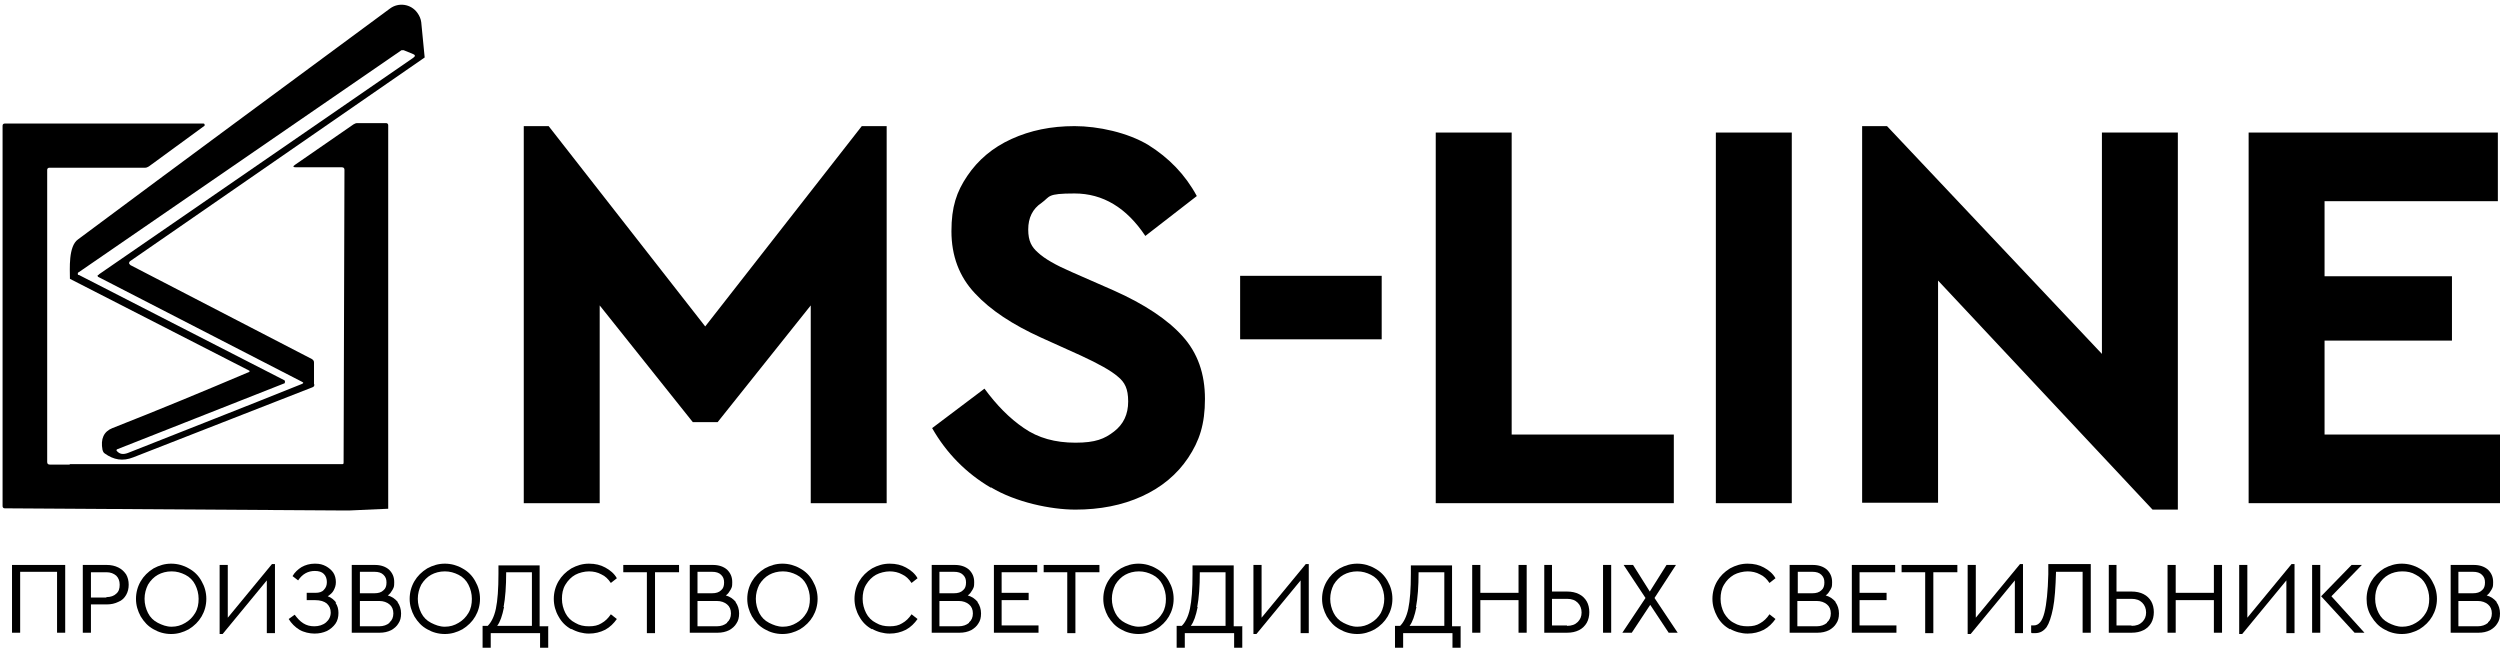
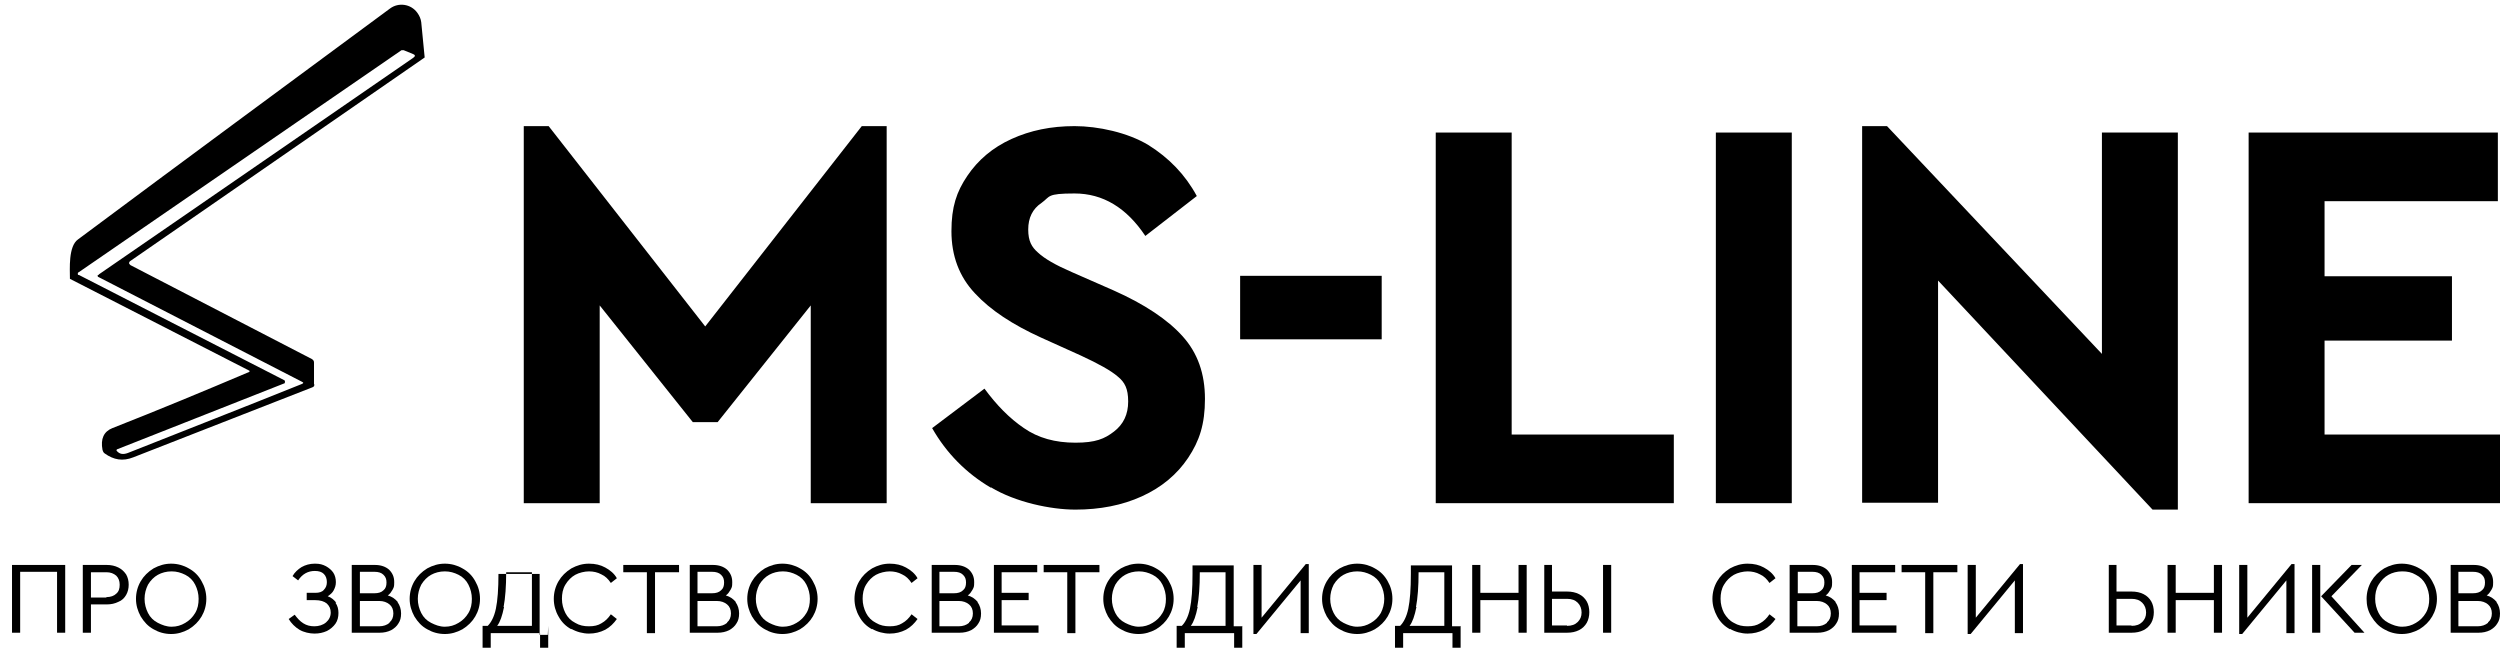
<svg xmlns="http://www.w3.org/2000/svg" version="1.1" viewBox="0 0 582.8 156">
  <g>
    <g id="_Слой_1" data-name="Слой_1">
      <g id="_Слой_1-2" data-name="_Слой_1">
        <path d="M99,13.4L30.3,60.9c-.2.2-.3.5-.1.7,0,0,.1,0,.2.2l42.3,21.9c.3.2.5.4.5.8v5c.2.3,0,.7-.4.8-13.9,5.4-27.8,10.9-41.7,16.3-2.5,1-4.6.6-6.7-.9-.3-.2-.4-.5-.5-.8-.5-2.6.3-4.3,2.3-5.1,10.7-4.2,21.3-8.6,31.9-13.1,0,0,.2-.2,0-.3h0c0,0-41.8-21.4-41.8-21.4,0-2.3-.4-7.6,1.9-9.2C42.9,37.4,67.2,19.5,90.9,2c2-1.5,4.9-1.1,6.4,1,.5.7.8,1.4.9,2.2,0,0,.8,8.2.8,8.2ZM23,64L96.3,13.5c.6-.4.5-.7,0-.9l-2.2-.9h-.5L18.3,63.5c-.2,0-.2.4-.1.6h.2c0,0,47.8,24.5,47.8,24.5.2,0,.3.4.2.6,0,0,0,.2-.2.2l-38.8,15.3c-.2,0-.3.3-.2.4h0c.7.8,1.5.9,2.6.5,13.6-5.4,27.2-10.7,40.6-16.1.4-.2.4-.3,0-.5l-47.4-24.4c-.2,0-.3-.3-.2-.5h.1c0,0,.1,0,.1,0Z" />
-         <path d="M16.2,108.2h63.5c.3,0,.4,0,.4-.4l.2-68.2c0-.4-.2-.6-.6-.6h-10.7c-.7,0-.8-.2-.2-.6l13.6-9.4c.3-.2.6-.3.9-.3h6.7c.3,0,.5.2.5.5v89.4l-9,.4h-2.2l-78.2-.5c-.3,0-.5-.2-.5-.5V29.3c0-.3.2-.5.5-.5h46.3c.2,0,.3.1.3.3v.2l-13,9.5c-.3.2-.6.3-.9.3H11.5c-.3,0-.5.2-.5.5v68.1c0,.4.2.6.6.6h4.7,0Z" />
      </g>
      <g>
        <path d="M2.8,131.7h12.4v15.8h-1.9v-14.2H4.7v14.2h-1.9v-15.8Z" />
        <path d="M19.3,131.7h5.6c1,0,1.9.2,2.7.6.8.4,1.3.9,1.8,1.6.4.7.6,1.5.6,2.4s-.2,1.7-.6,2.4c-.4.7-1,1.3-1.8,1.6-.8.4-1.7.6-2.7.6h-3.7v6.6h-1.9v-15.8ZM24.8,139.2c1,0,1.8-.3,2.3-.8.6-.5.8-1.2.8-2.1s-.3-1.6-.8-2.1c-.6-.5-1.3-.8-2.3-.8h-3.6v5.9h3.6Z" />
        <path d="M35.8,146.7c-1.3-.7-2.2-1.7-3-3-.7-1.3-1.1-2.6-1.1-4.1s.4-2.9,1.1-4.1c.7-1.2,1.7-2.2,3-3,1.3-.7,2.6-1.1,4.1-1.1s2.9.4,4.1,1.1c1.3.7,2.3,1.7,3,3,.7,1.2,1.1,2.6,1.1,4.1s-.4,2.9-1.1,4.1c-.7,1.2-1.7,2.2-3,3-1.3.7-2.6,1.1-4.1,1.1s-2.9-.4-4.1-1.1ZM43.2,145.2c1-.6,1.7-1.3,2.3-2.3s.8-2.1.8-3.3-.3-2.3-.8-3.3-1.3-1.8-2.3-2.3-2-.8-3.2-.8-2.3.3-3.2.8-1.7,1.3-2.3,2.3c-.5,1-.8,2.1-.8,3.3s.3,2.3.8,3.3c.5,1,1.3,1.8,2.3,2.3s2,.9,3.2.9,2.2-.3,3.2-.9Z" />
-         <path d="M64.1,131.5v16.1h-1.9v-12.3l-10.3,12.5h-.7v-16.1h1.9v12.3l10.3-12.5h.7Z" />
        <path d="M78.2,140.5c.5.7.7,1.5.7,2.4s-.2,1.8-.7,2.5c-.5.7-1.2,1.3-2,1.7-.9.4-1.8.6-2.9.6s-2.5-.3-3.5-.9c-1-.6-1.9-1.5-2.5-2.5l1.4-1c.6.8,1.2,1.5,2,2,.8.5,1.6.7,2.6.7s2-.3,2.7-.9c.7-.6,1.1-1.4,1.1-2.3s-.3-1.5-.9-2.1c-.6-.5-1.5-.8-2.8-.8h-1.9v-1.7h2c.9,0,1.6-.2,2-.7.5-.5.7-1.1.7-1.8s-.2-1.4-.7-1.9-1.2-.7-2.1-.7c-1.6,0-2.9.7-3.9,2.2l-1.3-1c.5-.9,1.3-1.6,2.1-2.1.9-.5,1.9-.8,3.1-.8s1.8.2,2.6.6c.7.4,1.3.9,1.7,1.5.4.6.6,1.4.6,2.2s-.2,1.3-.5,1.9c-.3.6-.8,1-1.4,1.4.9.3,1.5.9,2,1.5Z" />
        <path d="M92.7,140.4c.5.7.8,1.6.8,2.6s-.2,1.7-.6,2.3c-.4.7-1,1.2-1.7,1.6-.8.4-1.7.6-2.7.6h-6.5v-15.8h5.4c1.4,0,2.5.4,3.3,1.1.8.8,1.2,1.7,1.2,2.9s-.1,1.2-.4,1.8c-.3.5-.6,1-1.1,1.3,1,.3,1.7.8,2.3,1.5ZM83.9,133.4v4.9h3.4c.9,0,1.6-.2,2.1-.7.5-.4.7-1,.7-1.8s-.2-1.3-.7-1.8-1.2-.7-2.1-.7h-3.4ZM90.8,145.1c.6-.5.9-1.2.9-2.1s-.3-1.6-.9-2.1c-.6-.5-1.4-.8-2.4-.8h-4.5v5.9h4.5c1,0,1.8-.3,2.4-.8Z" />
        <path d="M99.6,146.7c-1.3-.7-2.2-1.7-3-3-.7-1.3-1.1-2.6-1.1-4.1s.4-2.9,1.1-4.1c.7-1.2,1.7-2.2,3-3,1.3-.7,2.6-1.1,4.1-1.1s2.9.4,4.1,1.1c1.3.7,2.3,1.7,3,3,.7,1.2,1.1,2.6,1.1,4.1s-.4,2.9-1.1,4.1c-.7,1.2-1.7,2.2-3,3-1.3.7-2.6,1.1-4.1,1.1s-2.9-.4-4.1-1.1ZM106.9,145.2c1-.6,1.7-1.3,2.3-2.3s.8-2.1.8-3.3-.3-2.3-.8-3.3-1.3-1.8-2.3-2.3-2-.8-3.2-.8-2.3.3-3.2.8-1.7,1.3-2.3,2.3c-.5,1-.8,2.1-.8,3.3s.3,2.3.8,3.3c.5,1,1.3,1.8,2.3,2.3s2,.9,3.2.9,2.2-.3,3.2-.9Z" />
-         <path d="M127.8,145.9v5.1h-1.9v-3.4h-11.5v3.4h-1.9v-5.1h1.2c.8-.8,1.5-2.1,1.9-4,.4-1.9.6-4.6.6-8.1v-2h9.6v14.2h1.9ZM117.5,141.5c-.4,2-.9,3.5-1.6,4.4h8.1v-12.5h-6c0,3.3-.2,6-.6,8.1Z" />
+         <path d="M127.8,145.9v5.1h-1.9v-3.4h-11.5v3.4h-1.9v-5.1h1.2c.8-.8,1.5-2.1,1.9-4,.4-1.9.6-4.6.6-8.1h9.6v14.2h1.9ZM117.5,141.5c-.4,2-.9,3.5-1.6,4.4h8.1v-12.5h-6c0,3.3-.2,6-.6,8.1Z" />
        <path d="M133.2,146.7c-1.3-.7-2.3-1.7-3-3-.7-1.2-1.1-2.6-1.1-4.1s.4-2.9,1.1-4.1c.7-1.2,1.7-2.2,3-3,1.3-.7,2.6-1.1,4.1-1.1s2.7.3,3.8.9,2.1,1.4,2.7,2.5l-1.4,1.1c-.6-.9-1.3-1.6-2.2-2-.9-.5-1.9-.7-2.9-.7s-2.3.3-3.2.8-1.7,1.3-2.3,2.3-.8,2.1-.8,3.3.3,2.3.8,3.3,1.3,1.8,2.3,2.3c1,.6,2,.8,3.2.8s2.1-.2,2.9-.7c.9-.5,1.6-1.2,2.2-2.1l1.4,1.1c-.7,1-1.6,1.9-2.7,2.5-1.2.6-2.4.9-3.8.9s-2.9-.4-4.1-1.1Z" />
        <path d="M150.9,133.4h-5.6v-1.7h13v1.7h-5.6v14.2h-1.9v-14.2Z" />
        <path d="M171.5,140.4c.5.7.8,1.6.8,2.6s-.2,1.7-.6,2.3c-.4.7-1,1.2-1.7,1.6-.8.4-1.7.6-2.7.6h-6.5v-15.8h5.4c1.4,0,2.5.4,3.3,1.1.8.8,1.2,1.7,1.2,2.9s-.1,1.2-.4,1.8c-.3.5-.6,1-1.1,1.3,1,.3,1.7.8,2.3,1.5ZM162.6,133.4v4.9h3.4c.9,0,1.6-.2,2.1-.7.5-.4.7-1,.7-1.8s-.2-1.3-.7-1.8-1.2-.7-2.1-.7h-3.4ZM169.5,145.1c.6-.5.9-1.2.9-2.1s-.3-1.6-.9-2.1c-.6-.5-1.4-.8-2.4-.8h-4.5v5.9h4.5c1,0,1.8-.3,2.4-.8Z" />
        <path d="M178.3,146.7c-1.3-.7-2.2-1.7-3-3-.7-1.3-1.1-2.6-1.1-4.1s.4-2.9,1.1-4.1c.7-1.2,1.7-2.2,3-3,1.3-.7,2.6-1.1,4.1-1.1s2.9.4,4.1,1.1c1.3.7,2.3,1.7,3,3,.7,1.2,1.1,2.6,1.1,4.1s-.4,2.9-1.1,4.1c-.7,1.2-1.7,2.2-3,3-1.3.7-2.6,1.1-4.1,1.1s-2.9-.4-4.1-1.1ZM185.7,145.2c1-.6,1.7-1.3,2.3-2.3s.8-2.1.8-3.3-.3-2.3-.8-3.3-1.3-1.8-2.3-2.3-2-.8-3.2-.8-2.3.3-3.2.8-1.7,1.3-2.3,2.3c-.5,1-.8,2.1-.8,3.3s.3,2.3.8,3.3c.5,1,1.3,1.8,2.3,2.3s2,.9,3.2.9,2.2-.3,3.2-.9Z" />
        <path d="M203.3,146.7c-1.3-.7-2.3-1.7-3-3-.7-1.2-1.1-2.6-1.1-4.1s.4-2.9,1.1-4.1c.7-1.2,1.7-2.2,3-3,1.3-.7,2.6-1.1,4.1-1.1s2.7.3,3.8.9,2.1,1.4,2.7,2.5l-1.4,1.1c-.6-.9-1.3-1.6-2.2-2-.9-.5-1.9-.7-2.9-.7s-2.3.3-3.2.8-1.7,1.3-2.3,2.3-.8,2.1-.8,3.3.3,2.3.8,3.3,1.3,1.8,2.3,2.3c1,.6,2,.8,3.2.8s2.1-.2,2.9-.7c.9-.5,1.6-1.2,2.2-2.1l1.4,1.1c-.7,1-1.6,1.9-2.7,2.5-1.2.6-2.4.9-3.8.9s-2.9-.4-4.1-1.1Z" />
        <path d="M227.9,140.4c.5.7.8,1.6.8,2.6s-.2,1.7-.6,2.3c-.4.7-1,1.2-1.7,1.6-.8.4-1.7.6-2.7.6h-6.5v-15.8h5.4c1.4,0,2.5.4,3.3,1.1.8.8,1.2,1.7,1.2,2.9s-.1,1.2-.4,1.8c-.3.5-.6,1-1.1,1.3,1,.3,1.7.8,2.3,1.5ZM219,133.4v4.9h3.4c.9,0,1.6-.2,2.1-.7.5-.4.7-1,.7-1.8s-.2-1.3-.7-1.8-1.2-.7-2.1-.7h-3.4ZM225.9,145.1c.6-.5.9-1.2.9-2.1s-.3-1.6-.9-2.1c-.6-.5-1.4-.8-2.4-.8h-4.5v5.9h4.5c1,0,1.8-.3,2.4-.8Z" />
        <path d="M231.7,131.7h10.1v1.7h-8.3v4.8h6.3v1.7h-6.3v5.9h8.6v1.7h-10.4v-15.8Z" />
        <path d="M248.9,133.4h-5.6v-1.7h13v1.7h-5.6v14.2h-1.9v-14.2Z" />
        <path d="M261.3,146.7c-1.3-.7-2.2-1.7-3-3-.7-1.3-1.1-2.6-1.1-4.1s.4-2.9,1.1-4.1c.7-1.2,1.7-2.2,3-3,1.3-.7,2.6-1.1,4.1-1.1s2.9.4,4.1,1.1c1.3.7,2.3,1.7,3,3,.7,1.2,1.1,2.6,1.1,4.1s-.4,2.9-1.1,4.1c-.7,1.2-1.7,2.2-3,3-1.3.7-2.6,1.1-4.1,1.1s-2.9-.4-4.1-1.1ZM268.7,145.2c1-.6,1.7-1.3,2.3-2.3s.8-2.1.8-3.3-.3-2.3-.8-3.3-1.3-1.8-2.3-2.3-2-.8-3.2-.8-2.3.3-3.2.8-1.7,1.3-2.3,2.3c-.5,1-.8,2.1-.8,3.3s.3,2.3.8,3.3c.5,1,1.3,1.8,2.3,2.3s2,.9,3.2.9,2.2-.3,3.2-.9Z" />
        <path d="M289.6,145.9v5.1h-1.9v-3.4h-11.5v3.4h-1.9v-5.1h1.2c.8-.8,1.5-2.1,1.9-4,.4-1.9.6-4.6.6-8.1v-2h9.6v14.2h1.9ZM279.2,141.5c-.4,2-.9,3.5-1.6,4.4h8.1v-12.5h-6c0,3.3-.2,6-.6,8.1Z" />
        <path d="M305.1,131.5v16.1h-1.9v-12.3l-10.3,12.5h-.7v-16.1h1.9v12.3l10.3-12.5h.7Z" />
        <path d="M312.3,146.7c-1.3-.7-2.2-1.7-3-3-.7-1.3-1.1-2.6-1.1-4.1s.4-2.9,1.1-4.1c.7-1.2,1.7-2.2,3-3,1.3-.7,2.6-1.1,4.1-1.1s2.9.4,4.1,1.1c1.3.7,2.3,1.7,3,3,.7,1.2,1.1,2.6,1.1,4.1s-.4,2.9-1.1,4.1c-.7,1.2-1.7,2.2-3,3-1.3.7-2.6,1.1-4.1,1.1s-2.9-.4-4.1-1.1ZM319.6,145.2c1-.6,1.7-1.3,2.3-2.3.5-1,.8-2.1.8-3.3s-.3-2.3-.8-3.3c-.5-1-1.3-1.8-2.3-2.3s-2-.8-3.2-.8-2.3.3-3.2.8-1.7,1.3-2.3,2.3c-.5,1-.8,2.1-.8,3.3s.3,2.3.8,3.3c.5,1,1.3,1.8,2.3,2.3s2,.9,3.2.9,2.2-.3,3.2-.9Z" />
        <path d="M340.5,145.9v5.1h-1.9v-3.4h-11.5v3.4h-1.9v-5.1h1.2c.8-.8,1.5-2.1,1.9-4,.4-1.9.6-4.6.6-8.1v-2h9.6v14.2h1.9ZM330.2,141.5c-.4,2-.9,3.5-1.6,4.4h8.1v-12.5h-6c0,3.3-.2,6-.6,8.1Z" />
        <path d="M343.2,131.7h1.9v6.5h8.9v-6.5h1.9v15.8h-1.9v-7.6h-8.9v7.6h-1.9v-15.8Z" />
        <path d="M359.9,131.7h1.9v6.2h3.5c1.1,0,2,.2,2.8.6.8.4,1.4,1,1.8,1.7s.6,1.6.6,2.5-.2,1.8-.6,2.5-1,1.3-1.8,1.7c-.8.4-1.7.6-2.8.6h-5.3v-15.8ZM365.3,145.9c1.1,0,1.9-.3,2.5-.9.6-.6.9-1.3.9-2.2s-.3-1.7-.9-2.3c-.6-.6-1.4-.9-2.5-.9h-3.5v6.2h3.5ZM373.7,131.7h1.9v15.8h-1.9v-15.8Z" />
-         <path d="M389,147.5l-4.3-6.5-4.3,6.5h-2.2l5.4-8.1-5.1-7.7h2.2l3.9,6.2,3.9-6.2h2.2l-5,7.7,5.4,8.1h-2.2Z" />
        <path d="M403.3,146.7c-1.3-.7-2.3-1.7-3-3s-1.1-2.6-1.1-4.1.4-2.9,1.1-4.1,1.7-2.2,3-3c1.3-.7,2.6-1.1,4.1-1.1s2.7.3,3.8.9,2.1,1.4,2.7,2.5l-1.4,1.1c-.6-.9-1.3-1.6-2.2-2-.9-.5-1.9-.7-2.9-.7s-2.3.3-3.2.8c-1,.6-1.7,1.3-2.3,2.3-.6,1-.8,2.1-.8,3.3s.3,2.3.8,3.3c.6,1,1.3,1.8,2.3,2.3,1,.6,2,.8,3.2.8s2.1-.2,2.9-.7c.9-.5,1.6-1.2,2.2-2.1l1.4,1.1c-.7,1-1.6,1.9-2.7,2.5-1.2.6-2.4.9-3.8.9s-2.9-.4-4.1-1.1Z" />
        <path d="M427.9,140.4c.5.7.8,1.6.8,2.6s-.2,1.7-.6,2.3c-.4.7-1,1.2-1.7,1.6-.8.4-1.7.6-2.7.6h-6.5v-15.8h5.4c1.4,0,2.5.4,3.3,1.1.8.8,1.2,1.7,1.2,2.9s-.1,1.2-.4,1.8c-.3.5-.6,1-1.1,1.3,1,.3,1.7.8,2.3,1.5ZM419.1,133.4v4.9h3.4c.9,0,1.6-.2,2.1-.7.5-.4.7-1,.7-1.8s-.2-1.3-.7-1.8-1.2-.7-2.1-.7h-3.4ZM425.9,145.1c.6-.5.9-1.2.9-2.1s-.3-1.6-.9-2.1c-.6-.5-1.4-.8-2.4-.8h-4.5v5.9h4.5c1,0,1.8-.3,2.4-.8Z" />
        <path d="M431.7,131.7h10.1v1.7h-8.3v4.8h6.3v1.7h-6.3v5.9h8.6v1.7h-10.4v-15.8Z" />
        <path d="M448.9,133.4h-5.6v-1.7h13v1.7h-5.6v14.2h-1.9v-14.2Z" />
        <path d="M471.6,131.5v16.1h-1.9v-12.3l-10.3,12.5h-.7v-16.1h1.9v12.3l10.3-12.5h.7Z" />
-         <path d="M487.4,131.7v15.8h-1.9v-14.2h-6.2c-.1,3.6-.3,6.5-.7,8.5s-.9,3.5-1.5,4.4c-.7.9-1.5,1.4-2.7,1.4s-.7,0-.9-.2v-1.6s.1,0,.2,0c.1,0,.3,0,.4,0,1.2,0,2-1,2.5-3,.5-2,.8-5,.9-8.9v-2.4h9.9Z" />
        <path d="M491.5,131.7h1.9v6.2h3.5c1.1,0,2,.2,2.8.6.8.4,1.4,1,1.8,1.7s.6,1.6.6,2.5-.2,1.8-.6,2.5-1,1.3-1.8,1.7c-.8.4-1.7.6-2.8.6h-5.3v-15.8ZM496.9,145.9c1.1,0,1.9-.3,2.5-.9.6-.6.9-1.3.9-2.2s-.3-1.7-.9-2.3c-.6-.6-1.4-.9-2.5-.9h-3.5v6.2h3.5Z" />
        <path d="M505.3,131.7h1.9v6.5h8.9v-6.5h1.9v15.8h-1.9v-7.6h-8.9v7.6h-1.9v-15.8Z" />
        <path d="M534.9,131.5v16.1h-1.9v-12.3l-10.3,12.5h-.7v-16.1h1.9v12.3l10.3-12.5h.7Z" />
        <path d="M539,131.7h1.9v15.8h-1.9v-15.8ZM551.3,147.5h-2.4l-7.8-8.5,7.1-7.3h2.4l-7.1,7.3,7.7,8.5Z" />
        <path d="M555.8,146.7c-1.3-.7-2.2-1.7-3-3s-1.1-2.6-1.1-4.1.4-2.9,1.1-4.1,1.7-2.2,3-3c1.3-.7,2.6-1.1,4.1-1.1s2.9.4,4.1,1.1c1.3.7,2.3,1.7,3,3,.7,1.2,1.1,2.6,1.1,4.1s-.4,2.9-1.1,4.1c-.7,1.2-1.7,2.2-3,3-1.3.7-2.6,1.1-4.1,1.1s-2.9-.4-4.1-1.1ZM563.2,145.2c1-.6,1.7-1.3,2.3-2.3s.8-2.1.8-3.3-.3-2.3-.8-3.3-1.3-1.8-2.3-2.3c-1-.6-2-.8-3.2-.8s-2.3.3-3.2.8-1.7,1.3-2.3,2.3-.8,2.1-.8,3.3.3,2.3.8,3.3,1.3,1.8,2.3,2.3,2,.9,3.2.9,2.2-.3,3.2-.9Z" />
        <path d="M582,140.4c.5.7.8,1.6.8,2.6s-.2,1.7-.6,2.3c-.4.7-1,1.2-1.7,1.6-.8.4-1.7.6-2.7.6h-6.5v-15.8h5.4c1.4,0,2.5.4,3.3,1.1.8.8,1.2,1.7,1.2,2.9s-.1,1.2-.4,1.8c-.3.5-.6,1-1.1,1.3,1,.3,1.7.8,2.3,1.5ZM573.1,133.4v4.9h3.4c.9,0,1.6-.2,2.1-.7.5-.4.7-1,.7-1.8s-.2-1.3-.7-1.8-1.2-.7-2.1-.7h-3.4ZM580,145.1c.6-.5.9-1.2.9-2.1s-.3-1.6-.9-2.1c-.6-.5-1.4-.8-2.4-.8h-4.5v5.9h4.5c1,0,1.8-.3,2.4-.8Z" />
      </g>
      <g>
        <path d="M206.7,29.4v87.9h-17.7v-46.1l-21.7,27.2h-5.8l-21.7-27.2v46.1h-17.7V29.4h5.8l36.5,46.7,36.5-46.7h5.8Z" />
        <path d="M231,113.7c-5.8-3.4-10.4-8.1-13.7-13.9l12.2-9.2c2.8,3.8,5.8,6.9,9.2,9.2,3.3,2.3,7.3,3.4,12,3.4s6.8-.9,9-2.6c2.2-1.7,3.3-4,3.3-7s-.8-4.5-2.4-5.8c-1.6-1.4-4.5-3-8.6-4.9l-9.3-4.2c-6.6-3-11.8-6.4-15.4-10.3-3.7-3.9-5.5-8.8-5.5-14.5s1.2-9.2,3.7-12.9c2.5-3.7,5.9-6.6,10.3-8.6,4.4-2,9.2-3,14.7-3s12.4,1.5,17.2,4.4c4.8,3,8.6,6.9,11.3,11.9l-12,9.3c-4.4-6.6-9.9-9.9-16.5-9.9s-5.6.7-7.7,2.2c-2.1,1.4-3.1,3.5-3.1,6.2s.8,4.1,2.3,5.4c1.5,1.4,4.1,2.9,7.8,4.5l9.8,4.3c7.2,3.2,12.6,6.8,16.1,10.7,3.5,3.9,5.2,8.7,5.2,14.6s-1.3,9.8-3.9,13.7c-2.6,3.9-6.2,6.9-10.8,9-4.6,2.1-9.8,3.1-15.5,3.1s-13.9-1.7-19.7-5.2Z" />
        <path d="M289.1,64.3h33v14.8h-33v-14.8Z" />
        <path d="M334.7,30.9h17.7v70.4h37.8v16h-55.5V30.9Z" />
        <path d="M400,30.9h17.7v86.4h-17.7V30.9Z" />
        <path d="M507.7,30.9v87.9h-5.9l-50-53.4v51.8h-17.7V29.4h5.8l50.1,53.1V30.9h17.7Z" />
        <path d="M524.2,30.9h58.1v16h-40.4v17.5h29.7v15h-29.7v21.9h42v16h-59.7V30.9Z" />
      </g>
    </g>
  </g>
</svg>